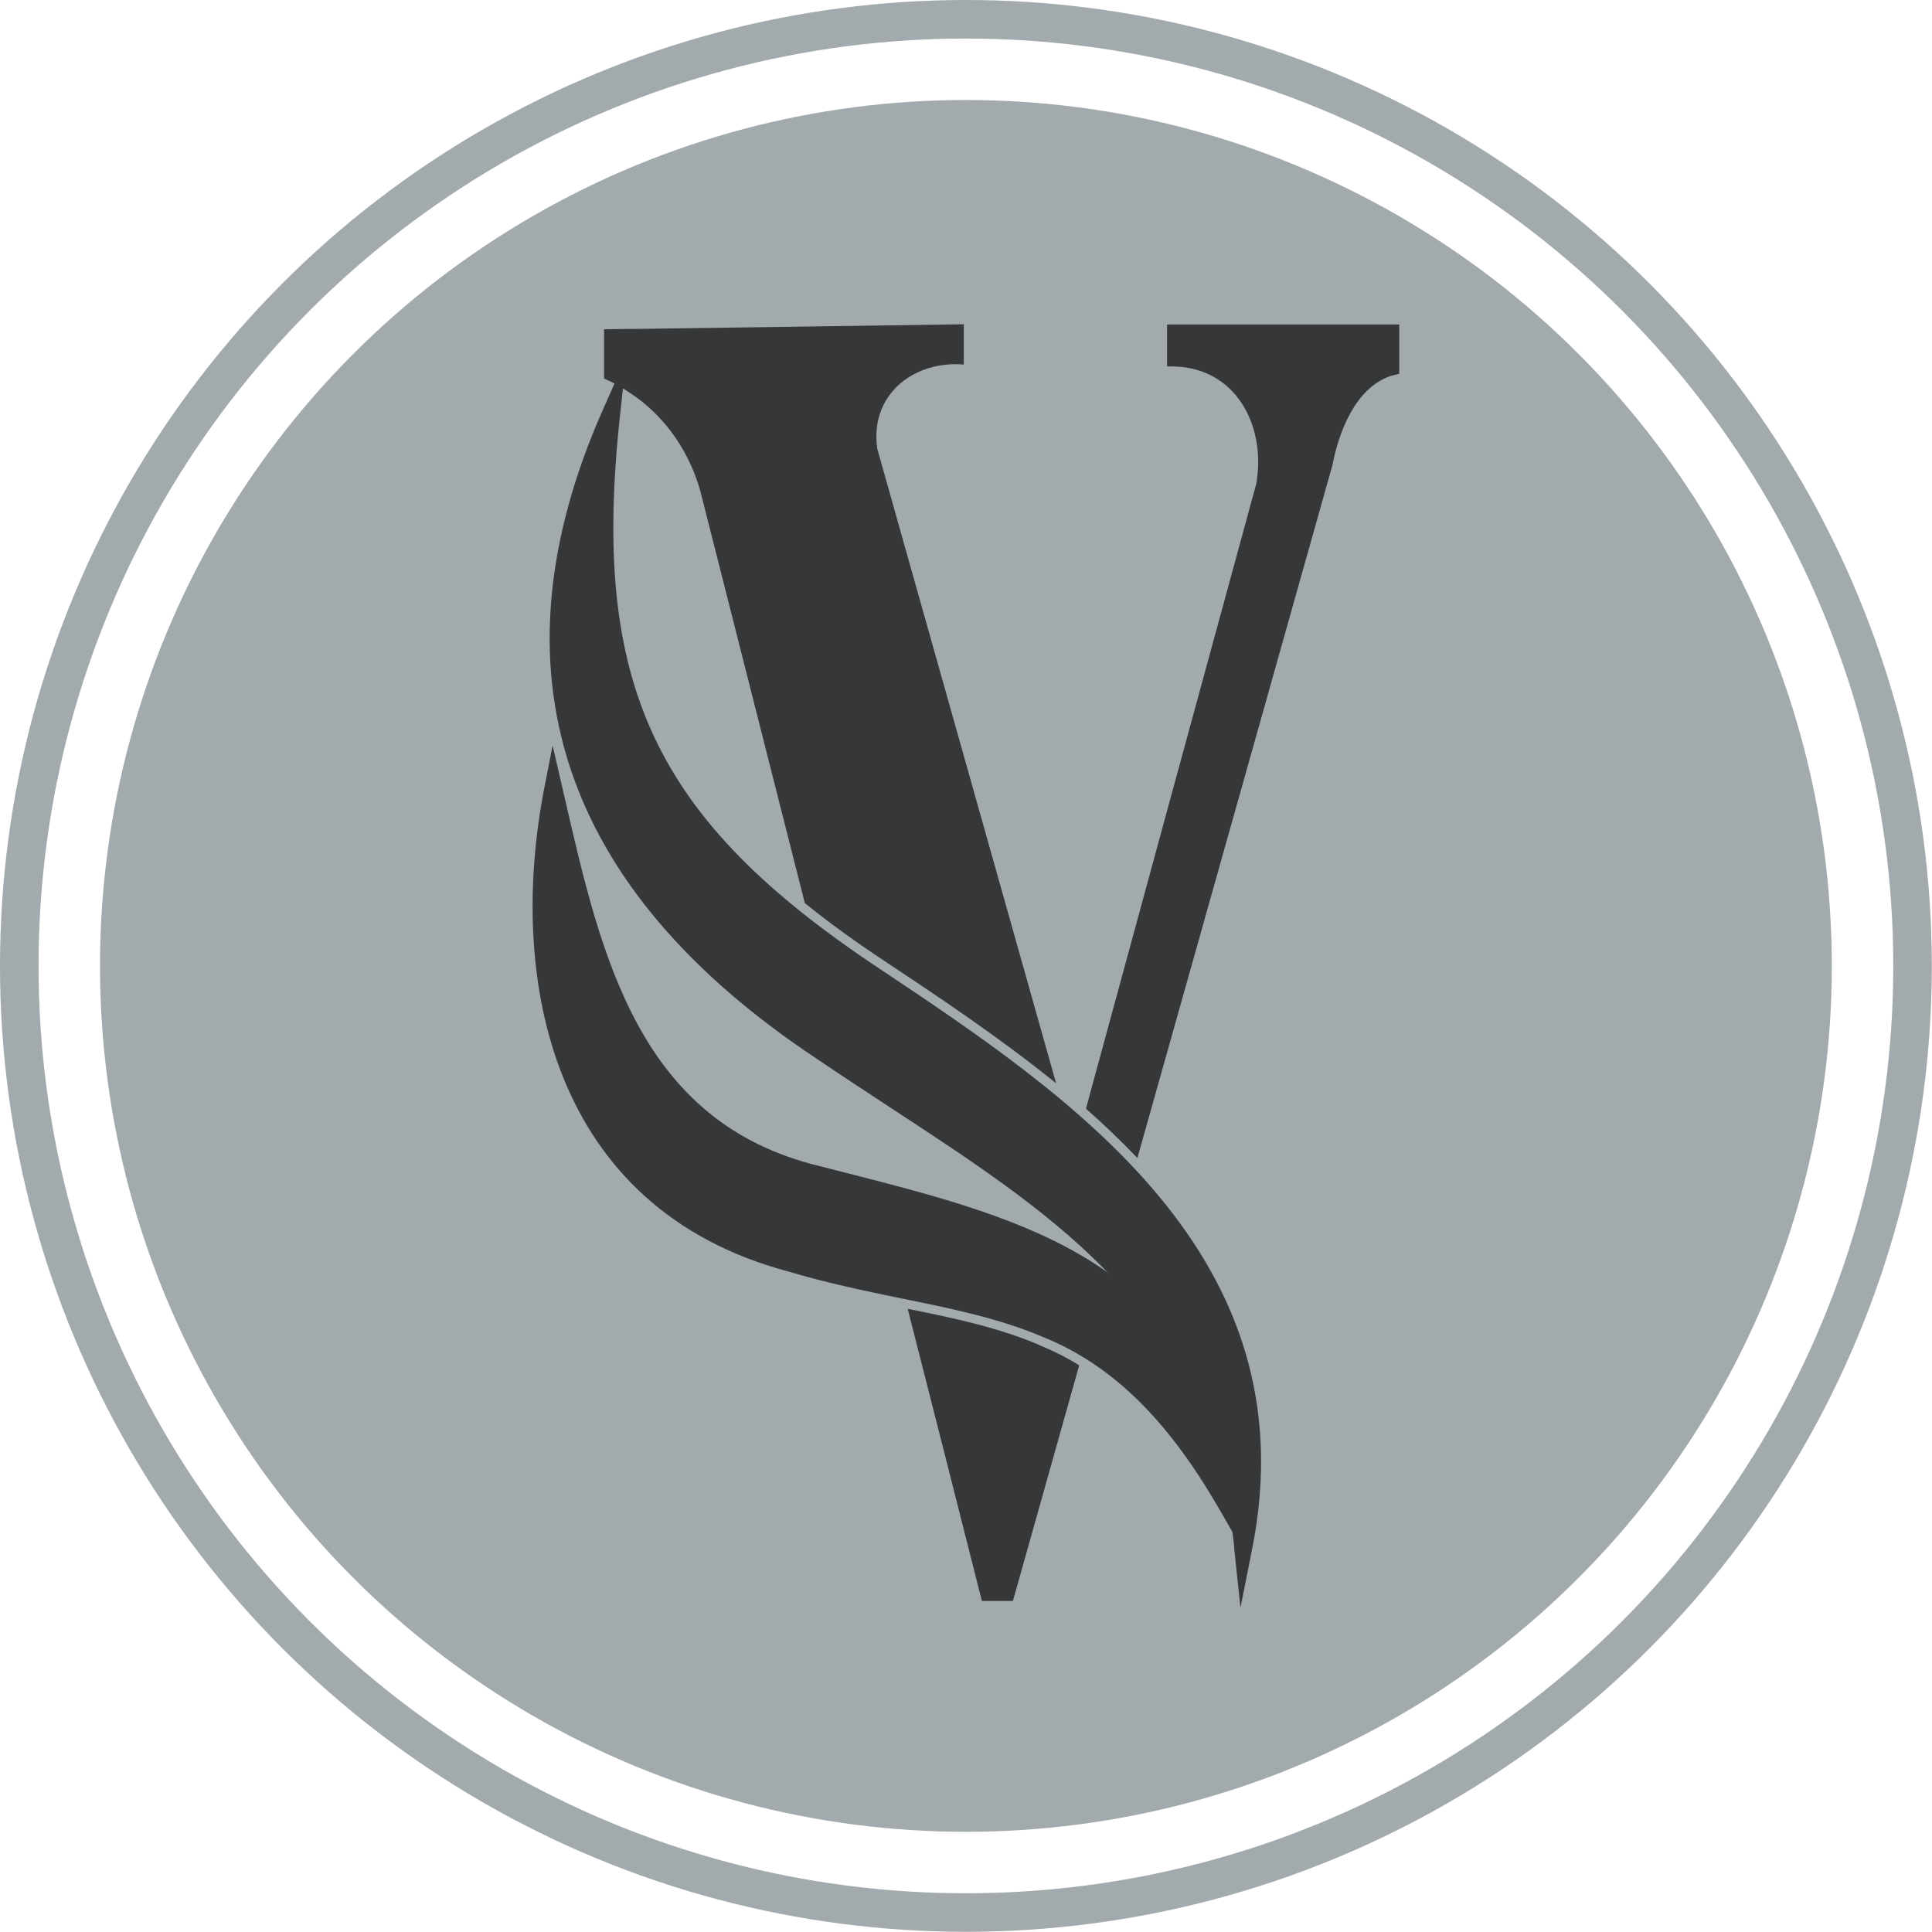
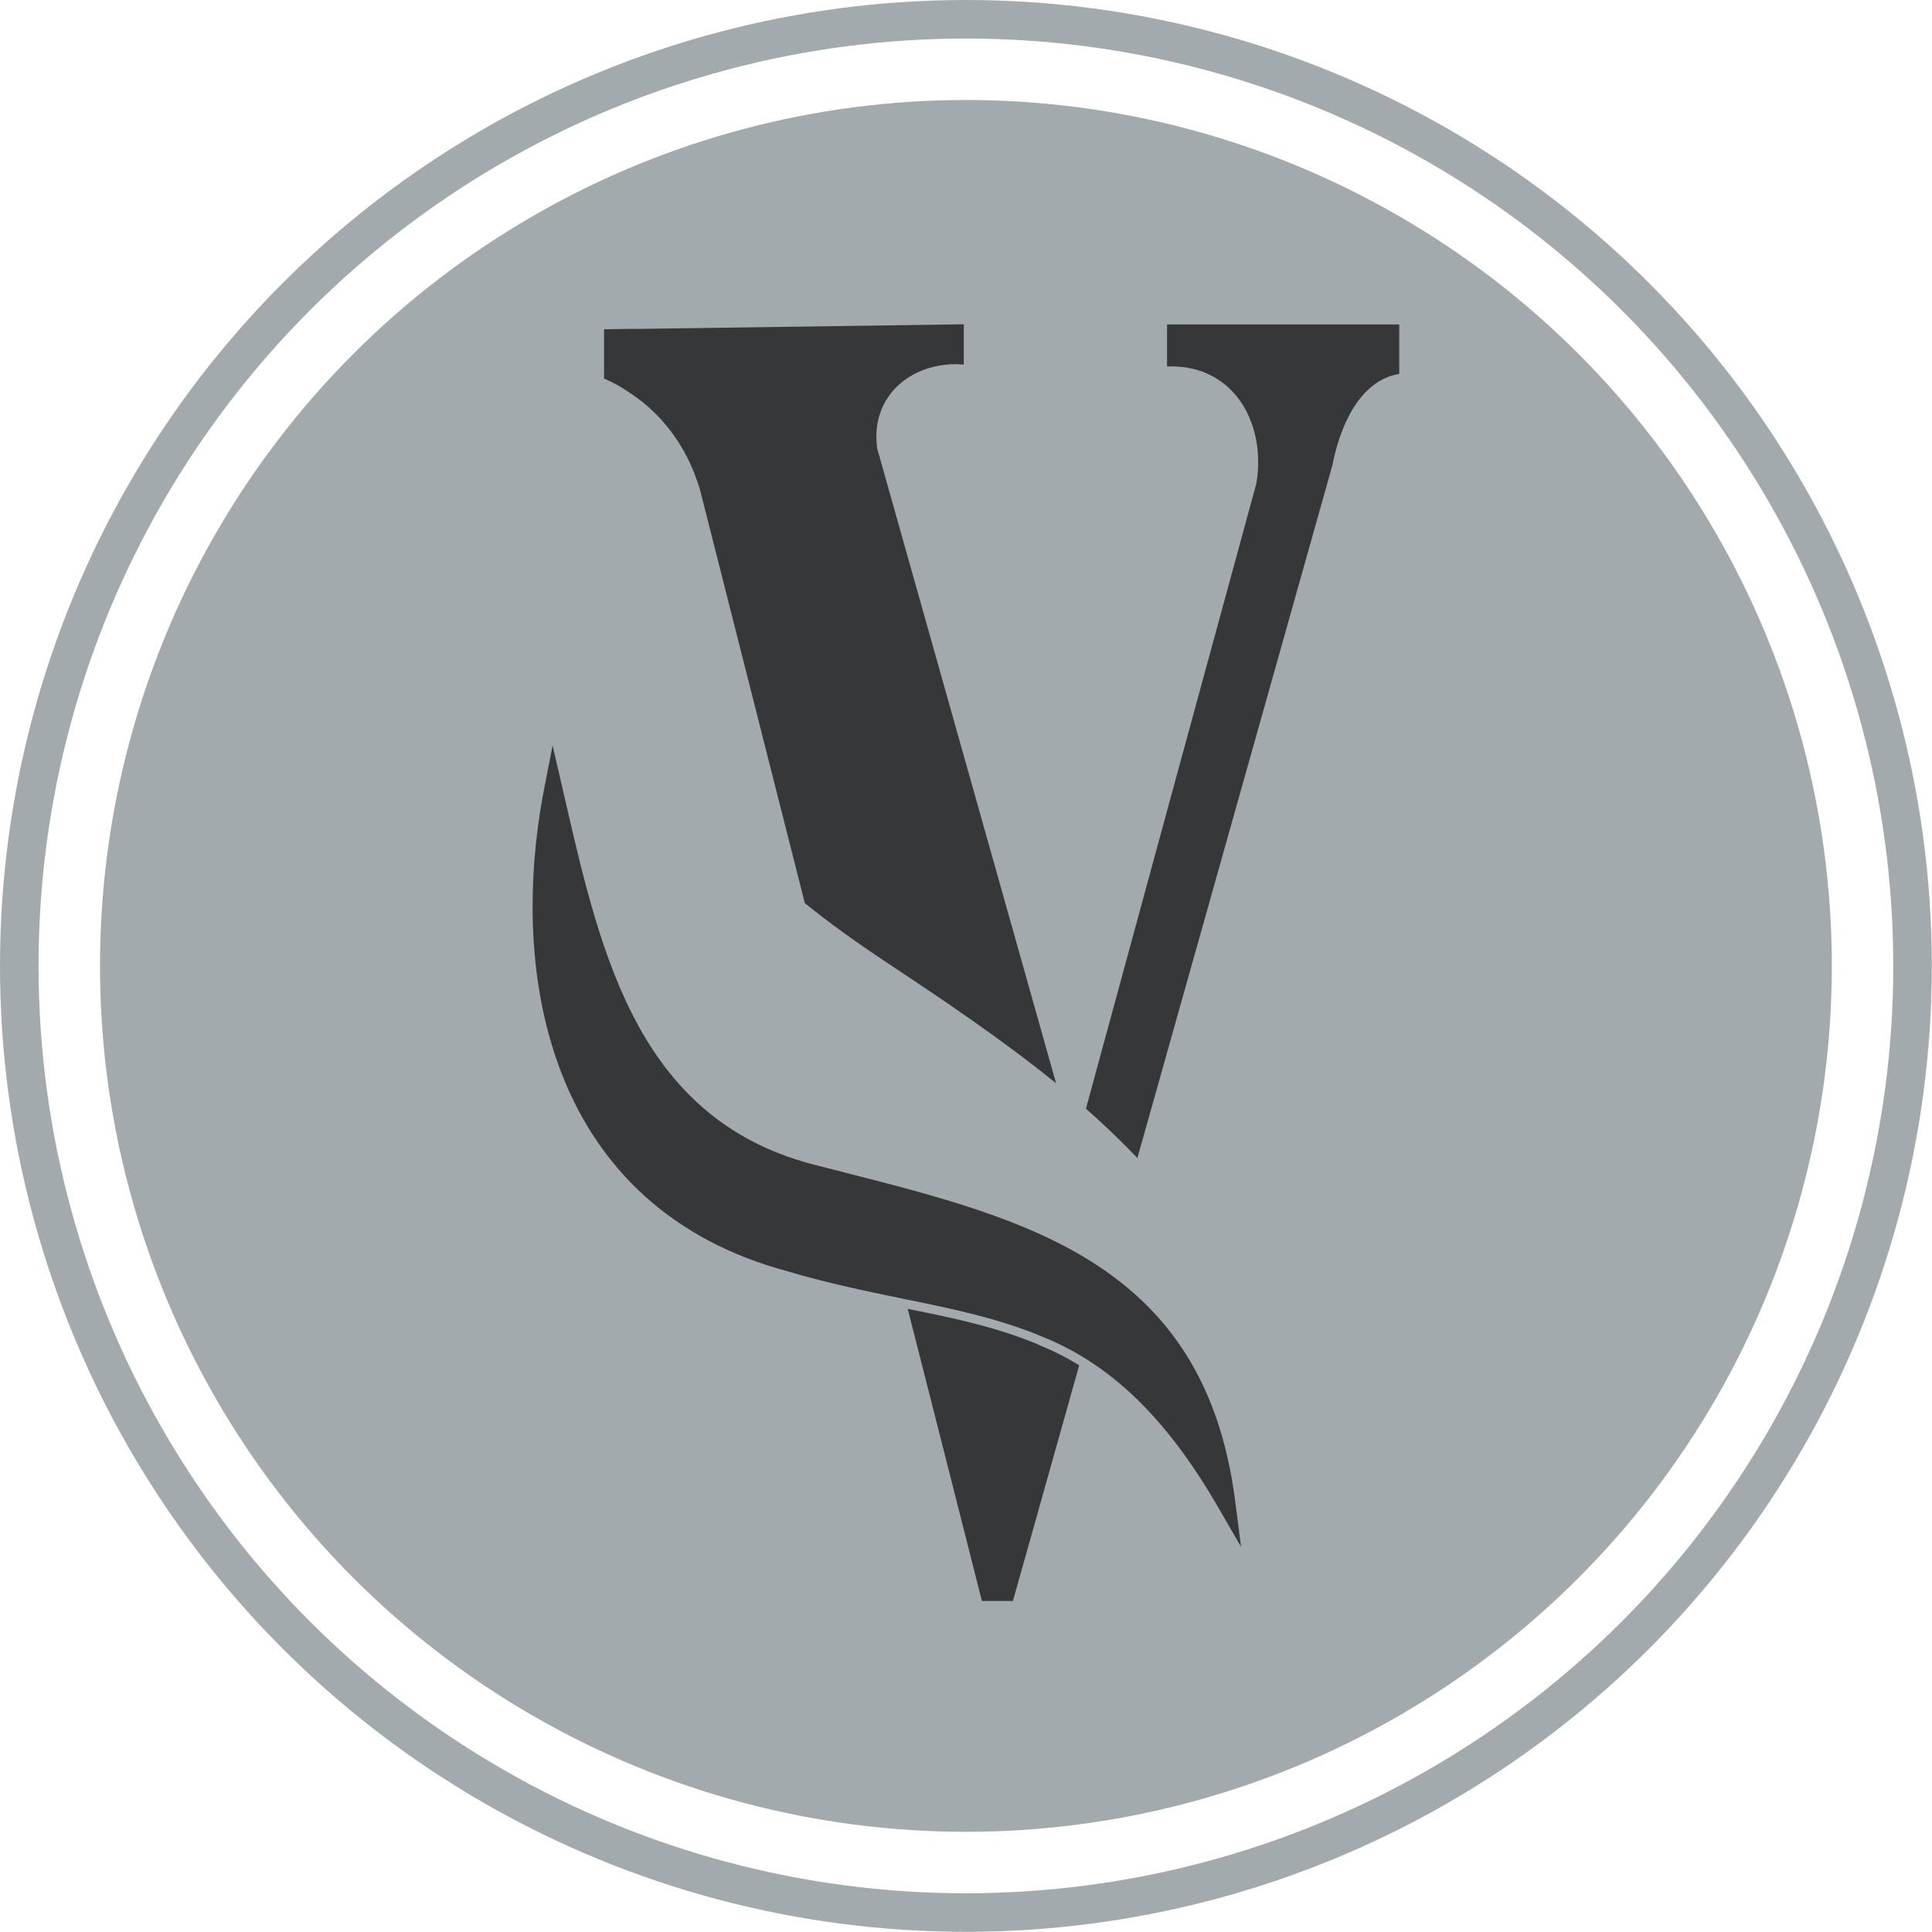
<svg xmlns="http://www.w3.org/2000/svg" id="Calque_2" data-name="Calque 2" viewBox="0 0 100.27 100.27">
  <defs>
    <style>
      .cls-1 {
        fill: #363739;
      }

      .cls-1, .cls-2 {
        stroke-width: 0px;
      }

      .cls-2 {
        fill: #a2aaad;
      }

      .cls-3 {
        fill: none;
        stroke: #a2aaad;
        stroke-miterlimit: 10;
        stroke-width: 2px;
      }
    </style>
  </defs>
  <g id="Calque_1-2" data-name="Calque 1">
    <g id="LogoCouleur">
      <circle class="cls-2" cx="50.13" cy="50.13" r="44.94" />
      <g>
        <path class="cls-1" d="m54.82,56.23c-2.89-2.34-6-4.42-8.91-6.35-1.52-1.01-2.9-2-4.14-3.01-1.81-7.15-3.63-14.3-5.44-21.45-.26-.88-.9-2.66-2.55-4.18-.33-.31-.67-.57-1-.79-.47-.33-.92-.58-1.31-.75-.05-.02-.09-.04-.12-.06v-2.55l1.28-.02h.51s16.88-.24,16.88-.24v2.09c-1.71-.15-3.31.59-4.06,1.9-.59,1.02-.49,2.05-.43,2.47l9.28,32.93Z" />
        <path class="cls-1" d="m53.93,69.81c.72.29,1.42.64,2.08,1.05l-3.44,12.23h-1.61c-1.28-5.05-2.56-10.11-3.85-15.16,2.44.48,4.75.99,6.82,1.87Z" />
        <path class="cls-1" d="m72.62,16.84v2.56c-.16.03-.32.08-.47.12-2.15.75-2.83,3.74-3,4.63l-10.12,35.95c-.84-.88-1.74-1.74-2.67-2.56,2.94-10.81,5.89-21.62,8.84-32.43.39-2.26-.4-4.41-2.01-5.43-.99-.64-2.04-.68-2.62-.66v-2.18h12.04Z" />
-         <path class="cls-1" d="m64.06,80.32c-1.26-11.98-8.92-16.99-17.78-22.79-1.28-.84-2.58-1.69-3.89-2.58-13.33-8.84-17.07-20.16-11.12-33.64l1.24-2.8-.33,3.04c-1.52,13.97,1.75,20.95,13.46,28.72,9.96,6.65,22.36,14.92,19.35,30.1l-.61,3.07-.33-3.11Z" />
        <path class="cls-1" d="m63.23,78.24c-2.67-4.62-5.56-7.43-9.12-8.86-2.24-.95-4.7-1.46-7.31-1.99-1.9-.39-3.87-.8-5.89-1.4-12.29-3.28-14.6-15.12-12.66-25.1l.43-2.2.64,2.77c1.9,8.26,3.87,16.81,13.22,19.06l1.29.33c9.63,2.46,18.72,4.79,20.28,17.09l.3,2.34-1.18-2.04Z" />
      </g>
      <circle class="cls-3" cx="50.13" cy="50.13" r="49.13" />
    </g>
  </g>
</svg>